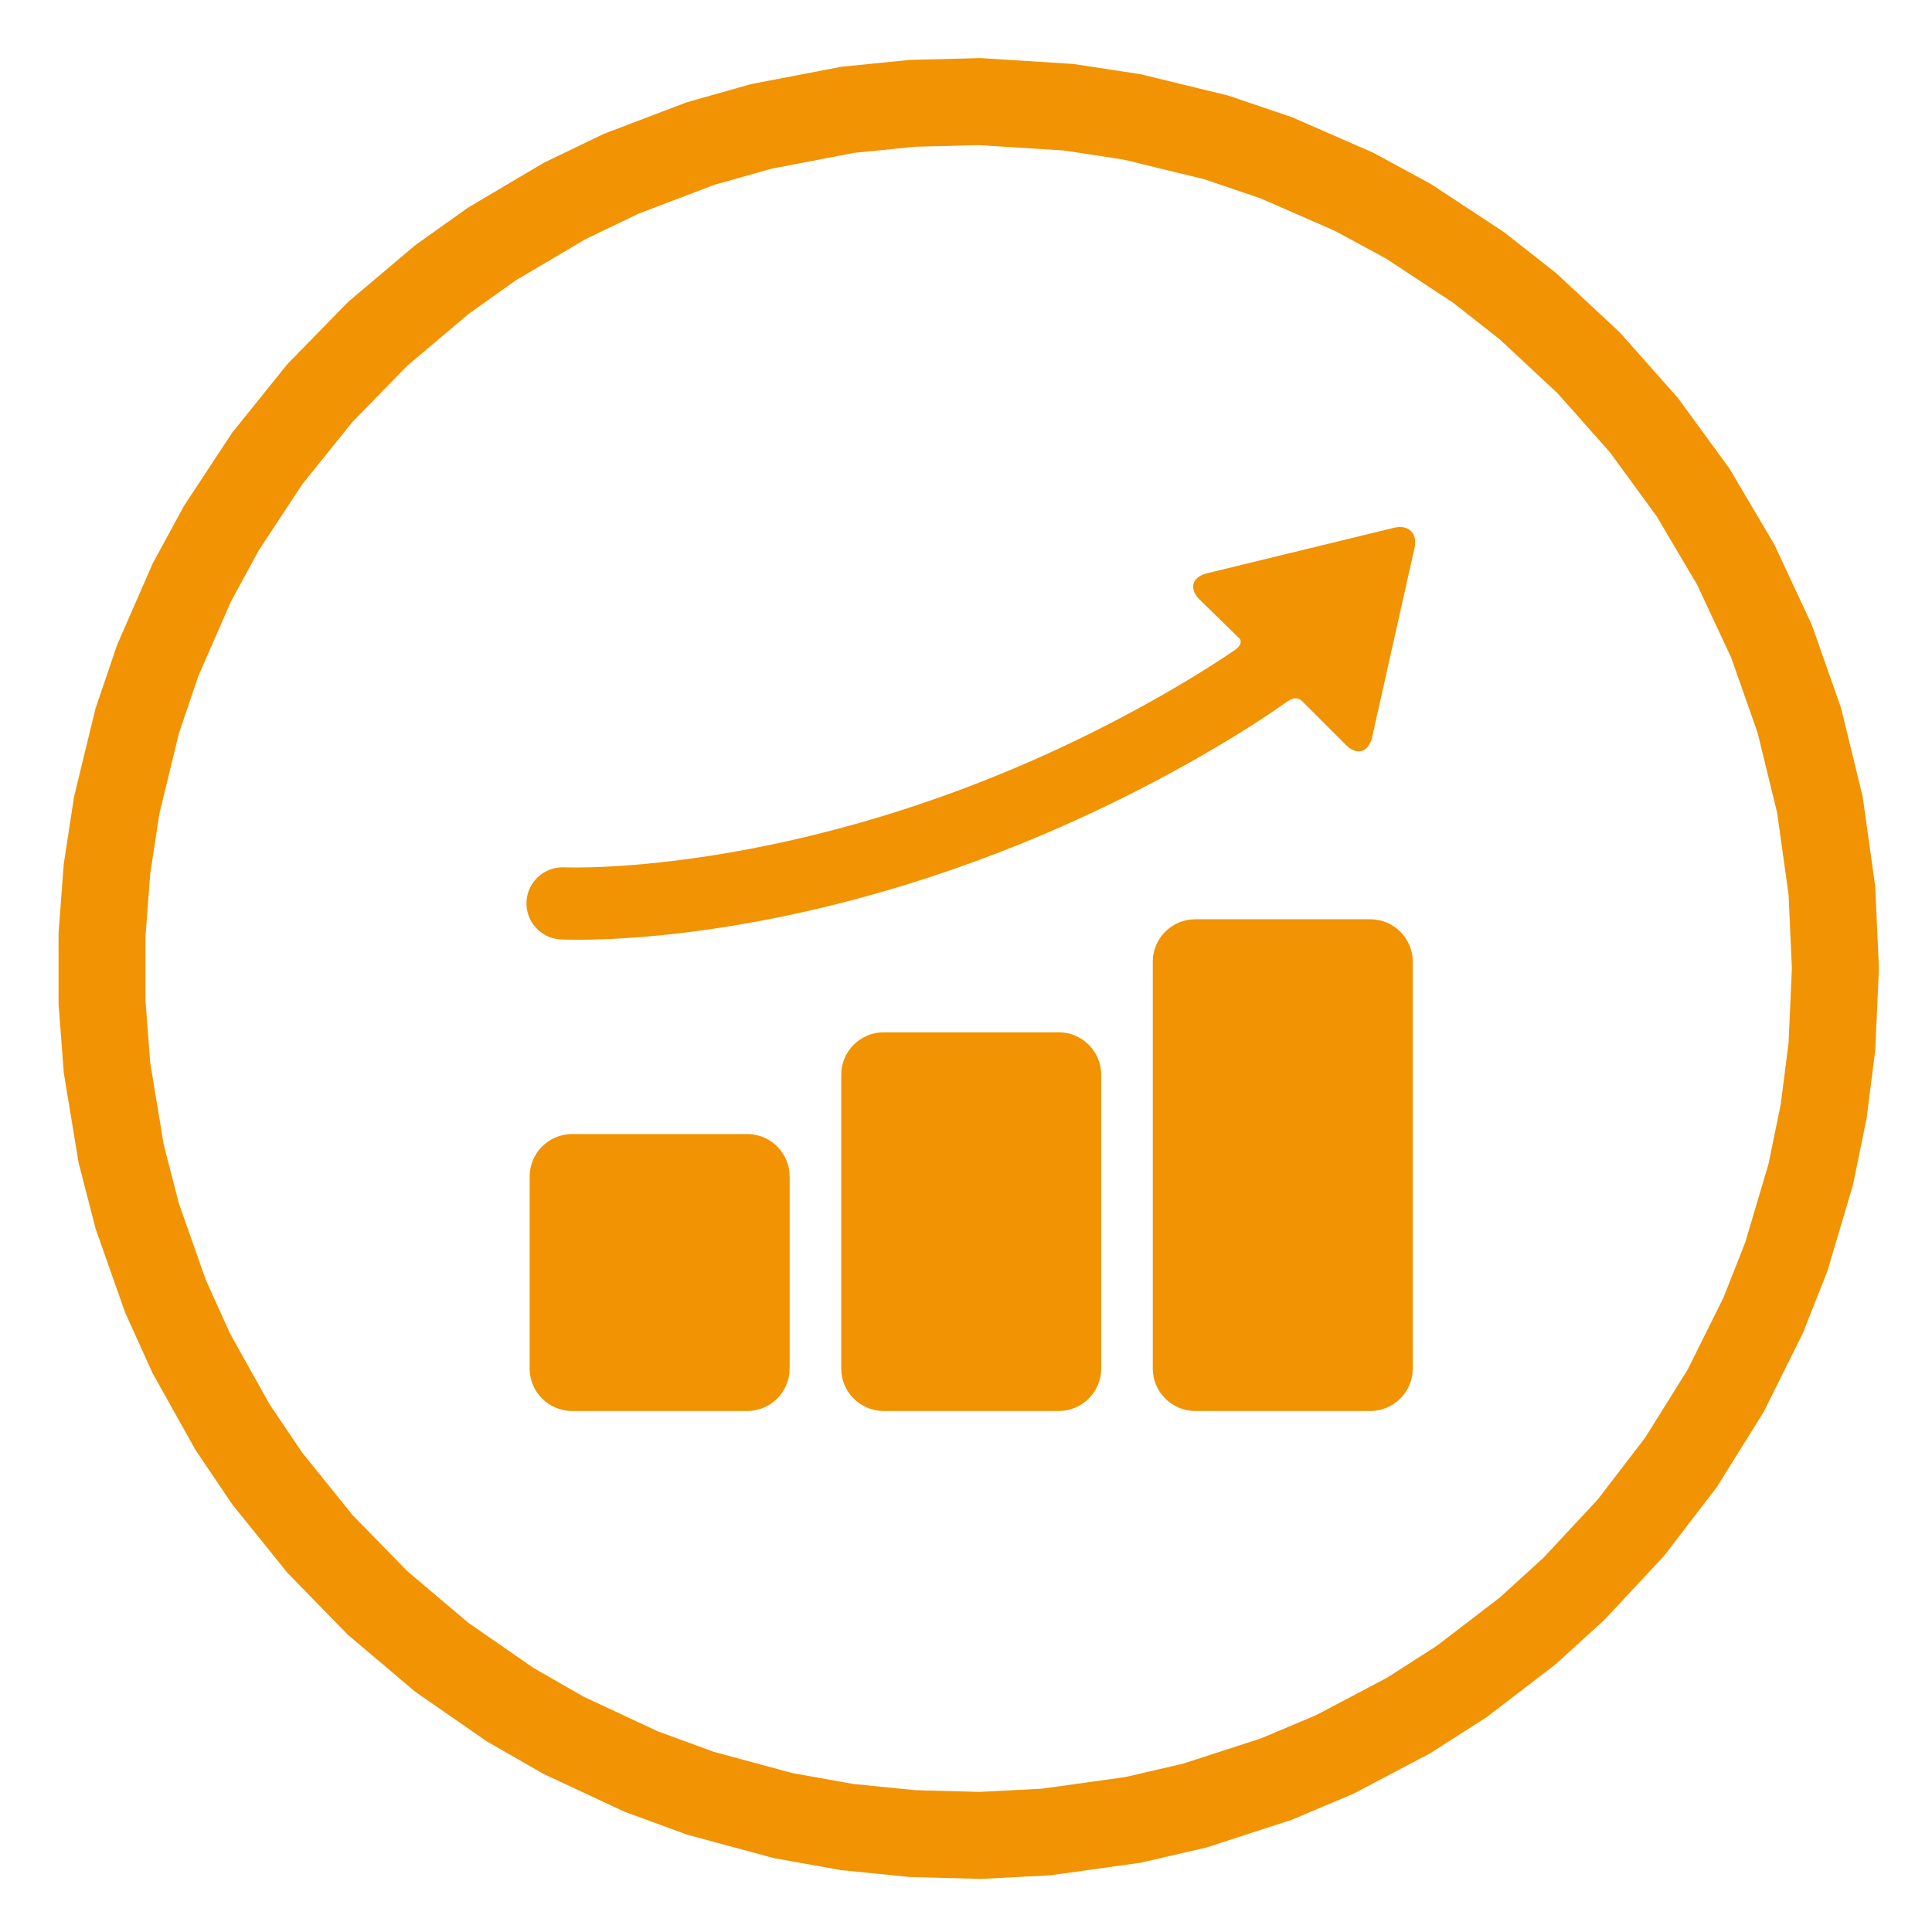
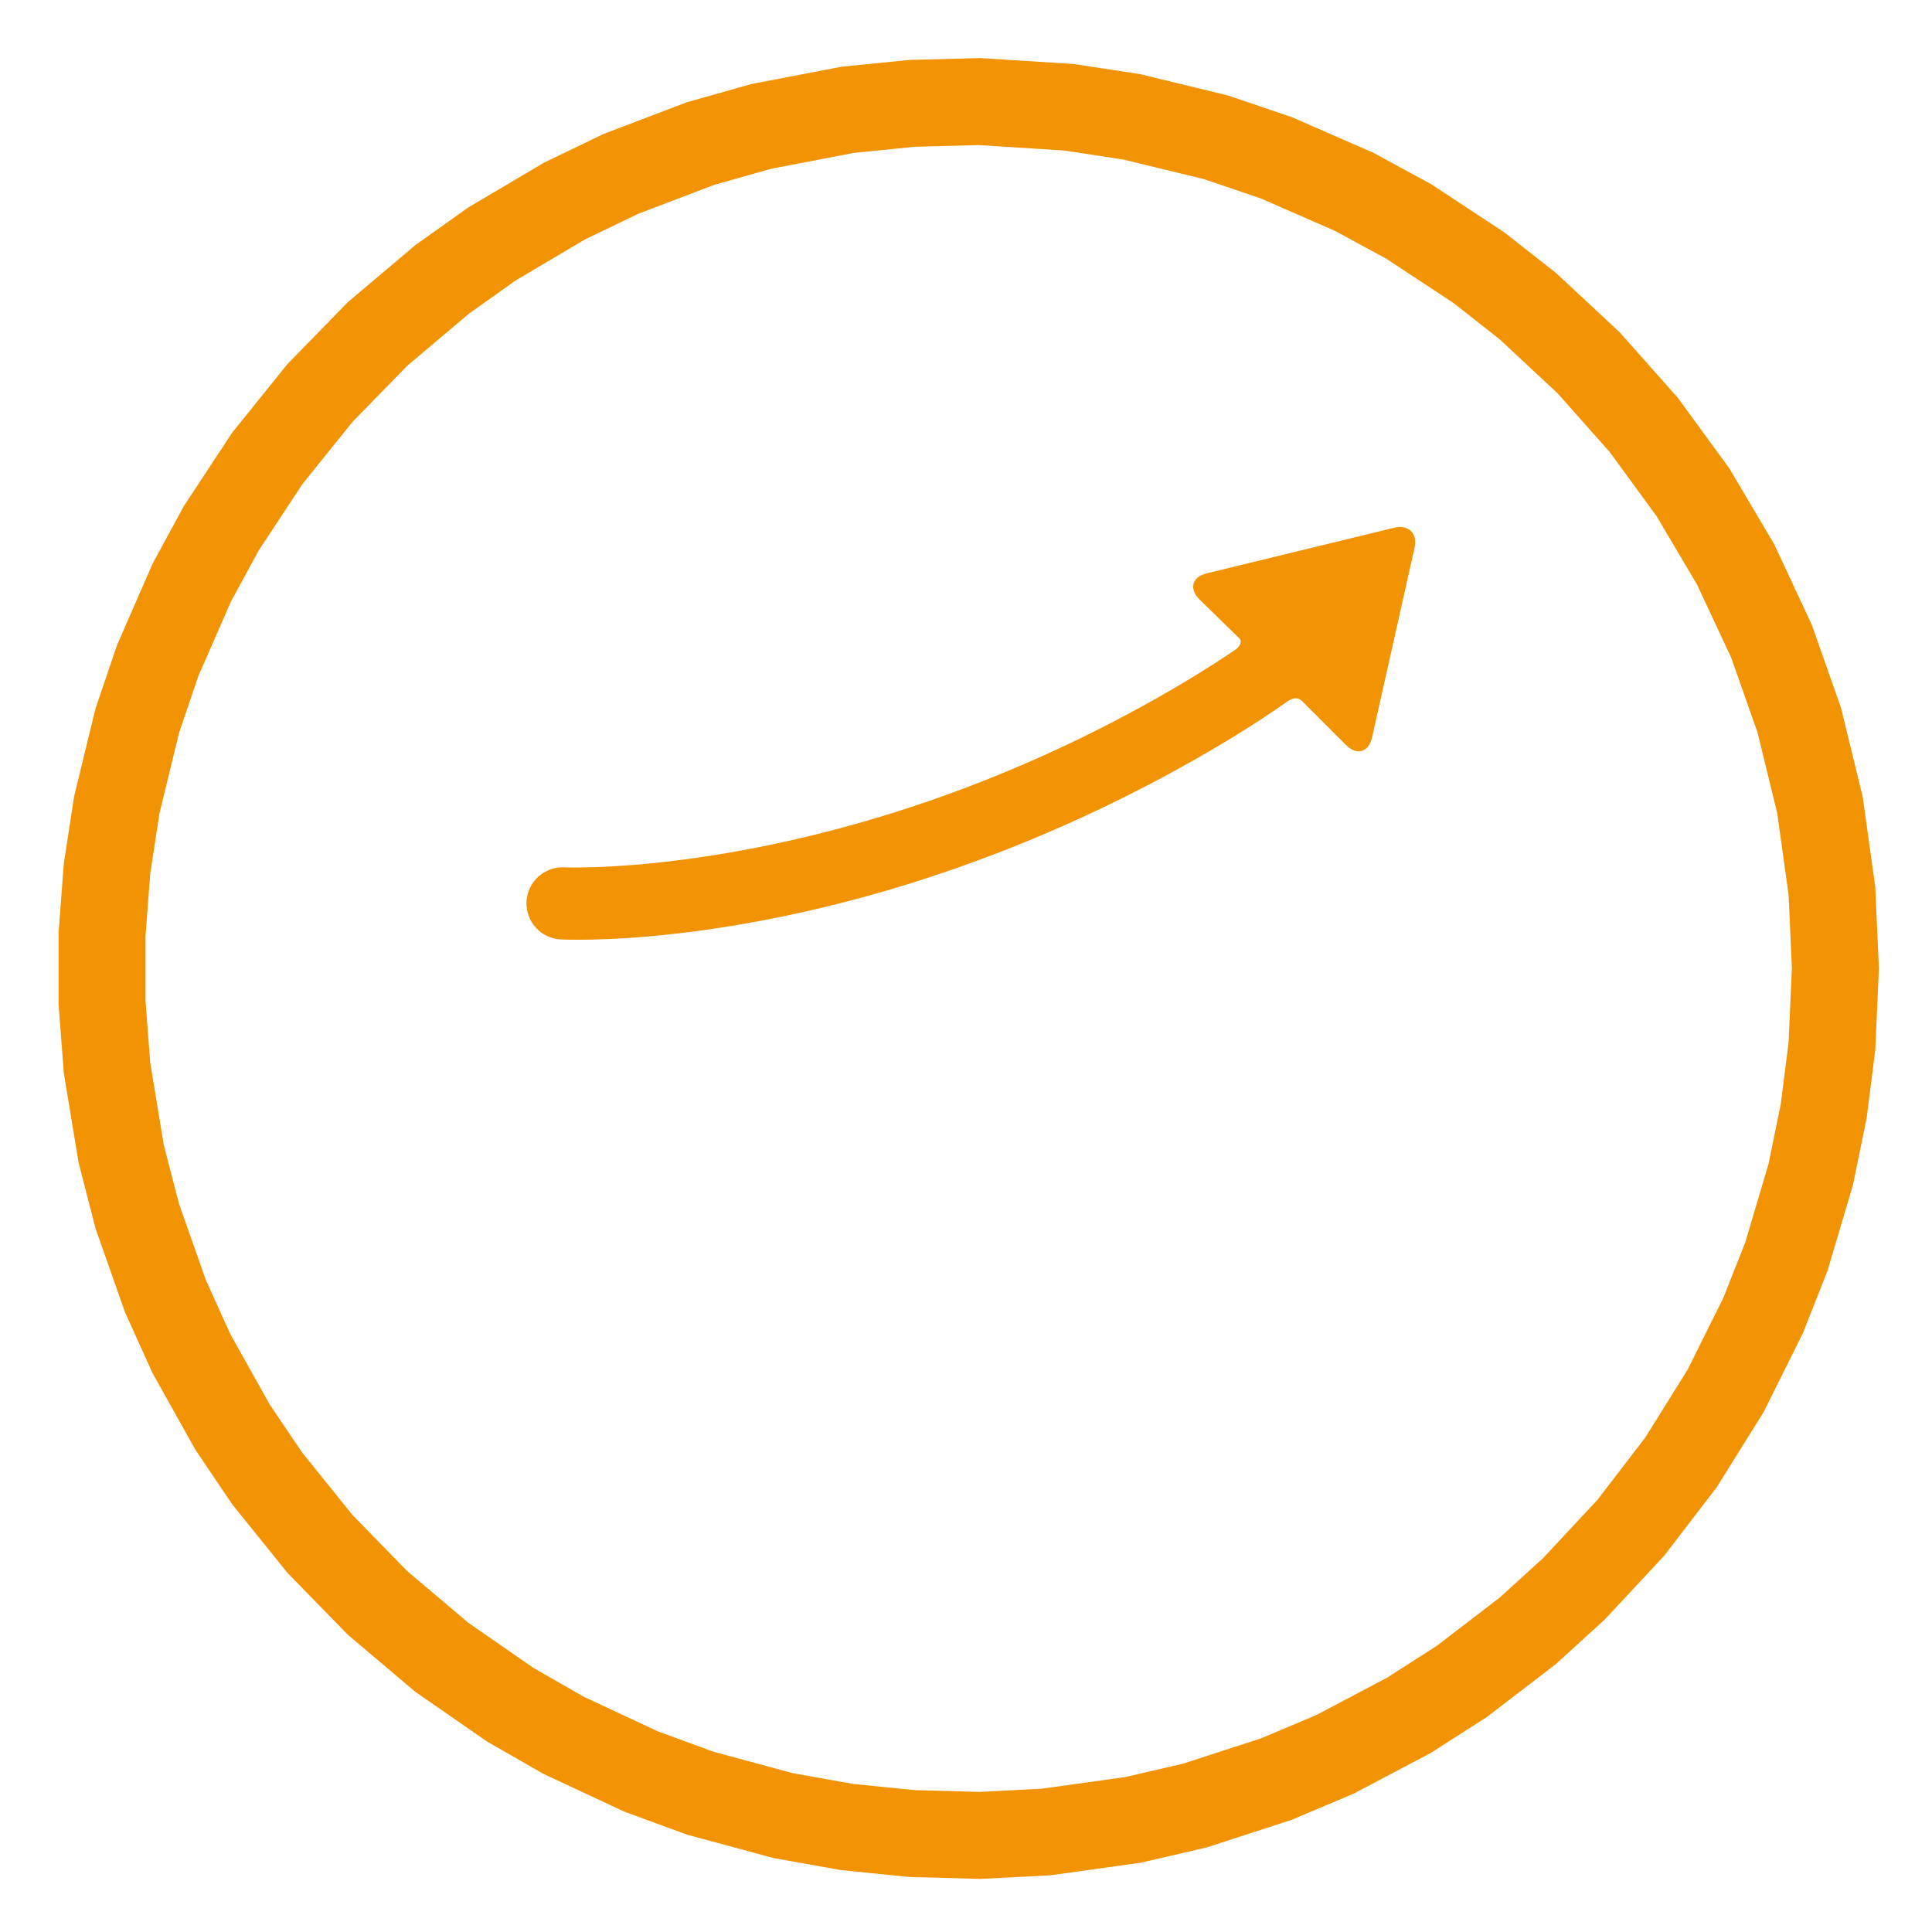
<svg xmlns="http://www.w3.org/2000/svg" xmlns:xlink="http://www.w3.org/1999/xlink" width="400px" height="400px" viewBox="0 0 400 400" version="1.1">
  <defs>
    <path id="Elipse" d="M389 200.5 C389 96.394 304.606 12 200.5 12 96.394 12 12 96.394 12 200.5 12 304.606 96.394 389 200.5 389 304.606 389 389 304.606 389 200.5 Z" />
  </defs>
  <defs>
    <path id="stroke-path" d="M216.563 379.297 L234.531 376.797 247.359 373.828 264.297 368.328 276.391 363.219 291.672 355.156 302.672 348.109 316.281 337.672 325.875 328.938 337.656 316.297 348.047 302.75 357.297 287.922 365.047 272.328 369.844 260.188 374.891 243.172 377.578 230.047 379.281 216.625 380 200.5 379.281 184.438 376.797 166.625 372.531 149.141 366.766 132.75 359.344 116.859 350.531 101.953 340.344 88 328.922 75.125 316.313 63.375 306.172 55.406 291.625 45.828 280.375 39.719 264.25 32.672 251.781 28.438 234.313 24.188 221.266 22.203 202.781 21.031 188.906 21.391 175.516 22.734 157.609 26.172 145.047 29.719 128.625 35.969 116.906 41.609 101.844 50.516 91.484 57.891 78.156 69.156 66.25 81.359 55.375 94.859 45.813 109.375 39.703 120.625 32.656 136.75 28.422 149.219 24.172 166.688 22.156 179.859 21.125 193.5 21.125 207.516 22.156 221.078 25.094 238.891 28.422 251.797 34.25 268.344 39.609 280.203 48.156 295.484 55.328 306.109 66.25 319.656 78.156 331.859 91.453 343.109 105.609 352.922 116.719 359.297 132.719 366.766 145 371.266 162.156 375.906 175.375 378.266 188.906 379.625 202.922 380 Z" />
  </defs>
  <use id="Elipse-1" stroke="#f19302" stroke-opacity="1" stroke-linecap="round" fill="none" stroke-width="18" xlink:href="#stroke-path" />
  <g id="group">
-     <path id="Trazado" d="M163.489 283.354 C163.489 288.181 159.539 292.13 154.712 292.13 L118.438 292.13 C113.611 292.13 109.661 288.181 109.661 283.354 L109.661 243.569 C109.661 238.742 113.611 234.792 118.438 234.792 L154.712 234.792 C159.539 234.792 163.489 238.742 163.489 243.569 Z" fill="#f19302" fill-opacity="1" stroke="none" />
-     <path id="Trazado-1" d="M227.993 283.354 C227.993 288.181 224.044 292.13 219.217 292.13 L182.942 292.13 C178.115 292.13 174.166 288.181 174.166 283.354 L174.166 222.506 C174.166 217.679 178.115 213.73 182.942 213.73 L219.217 213.73 C224.044 213.73 227.993 217.679 227.993 222.506 Z" fill="#f19302" fill-opacity="1" stroke="none" />
-     <path id="Trazado-2" d="M292.498 283.354 C292.498 288.181 288.549 292.13 283.722 292.13 L247.447 292.13 C242.62 292.13 238.671 288.181 238.671 283.354 L238.671 199.103 C238.671 194.276 242.62 190.327 247.447 190.327 L283.722 190.327 C288.549 190.327 292.498 194.276 292.498 199.103 Z" fill="#f19302" fill-opacity="1" stroke="none" />
    <path id="Trazado-3" d="M288.586 109.279 L249.87 118.698 C246.798 119.441 246.114 121.879 248.349 124.113 L256.61 132.182 C257.304 132.972 256.481 134.024 255.828 134.469 250.626 138.021 242.37 143.231 230.958 149.185 168.832 181.599 117.619 179.61 116.849 179.575 112.738 179.367 109.223 182.534 109.01 186.651 108.798 190.772 111.965 194.284 116.086 194.496 116.388 194.512 117.62 194.568 119.69 194.568 132.968 194.568 180.665 192.276 237.87 162.432 251.405 155.37 260.787 149.279 266.265 145.424 267.039 144.878 268.389 143.938 269.635 145.206 L278.671 154.242 C280.906 156.477 283.331 155.789 284.062 152.714 L292.845 113.518 C293.575 110.442 291.658 108.535 288.586 109.279 Z" fill="#f19302" fill-opacity="1" stroke="none" />
  </g>
</svg>